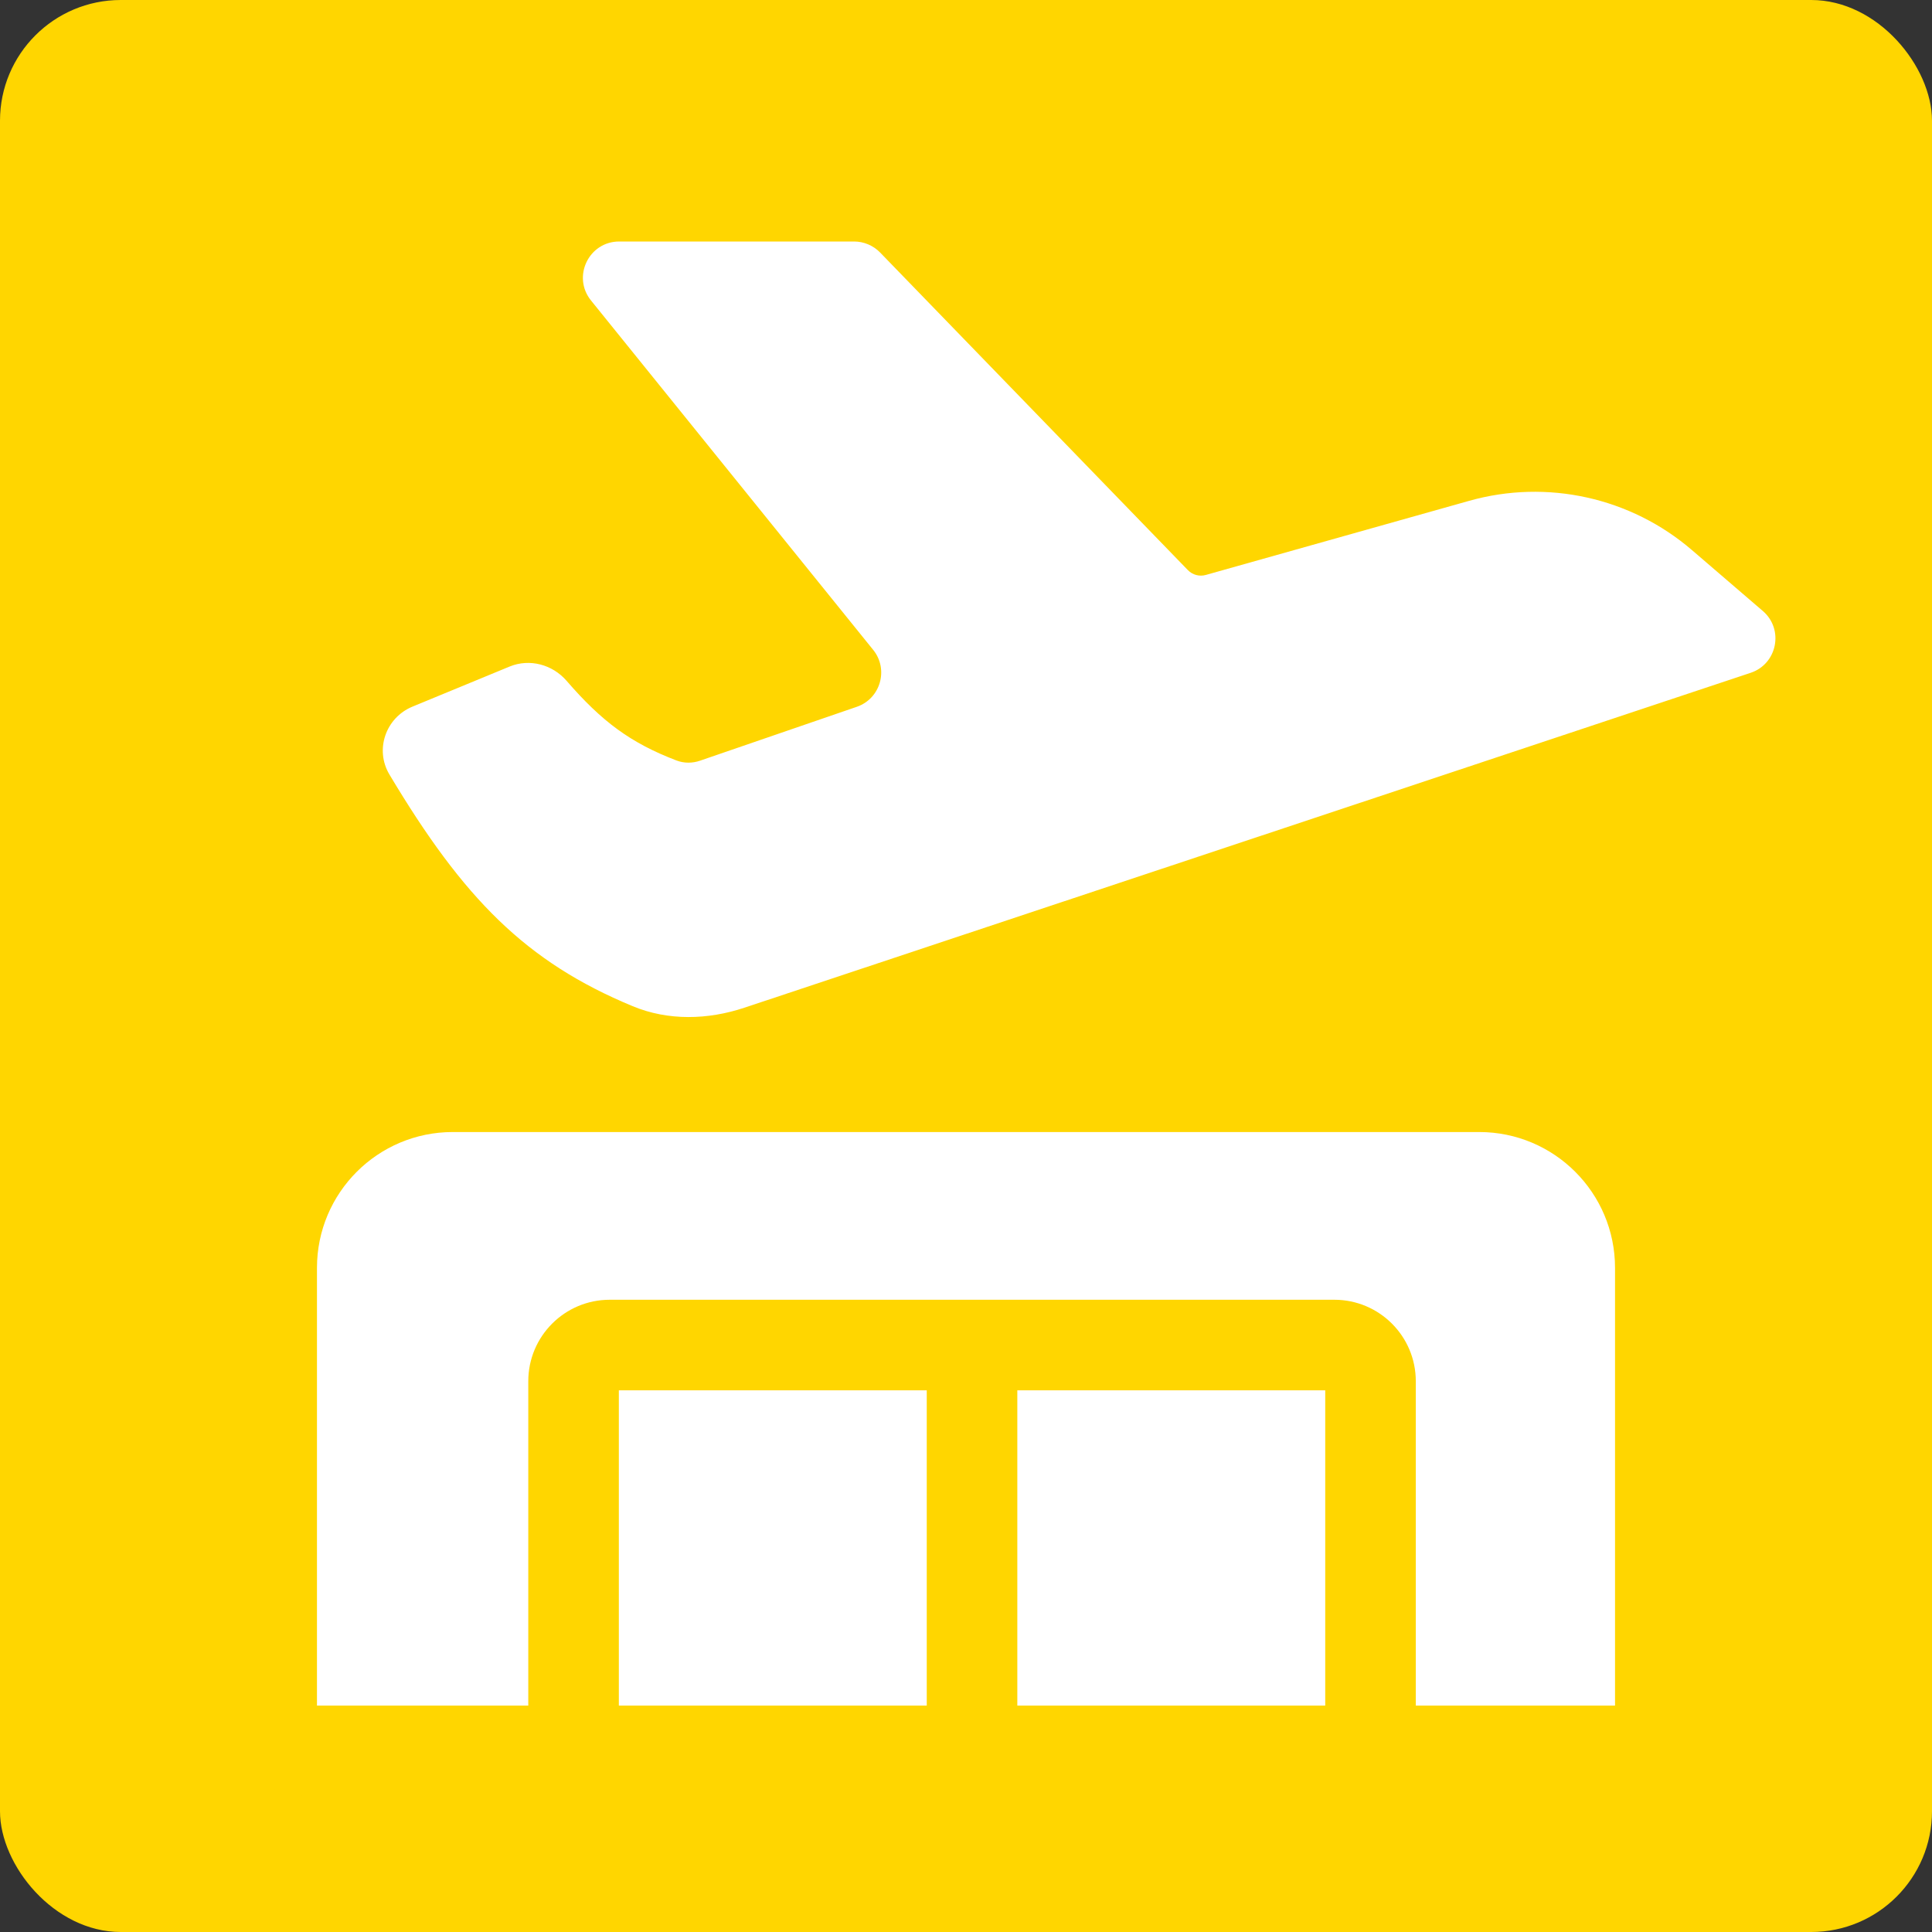
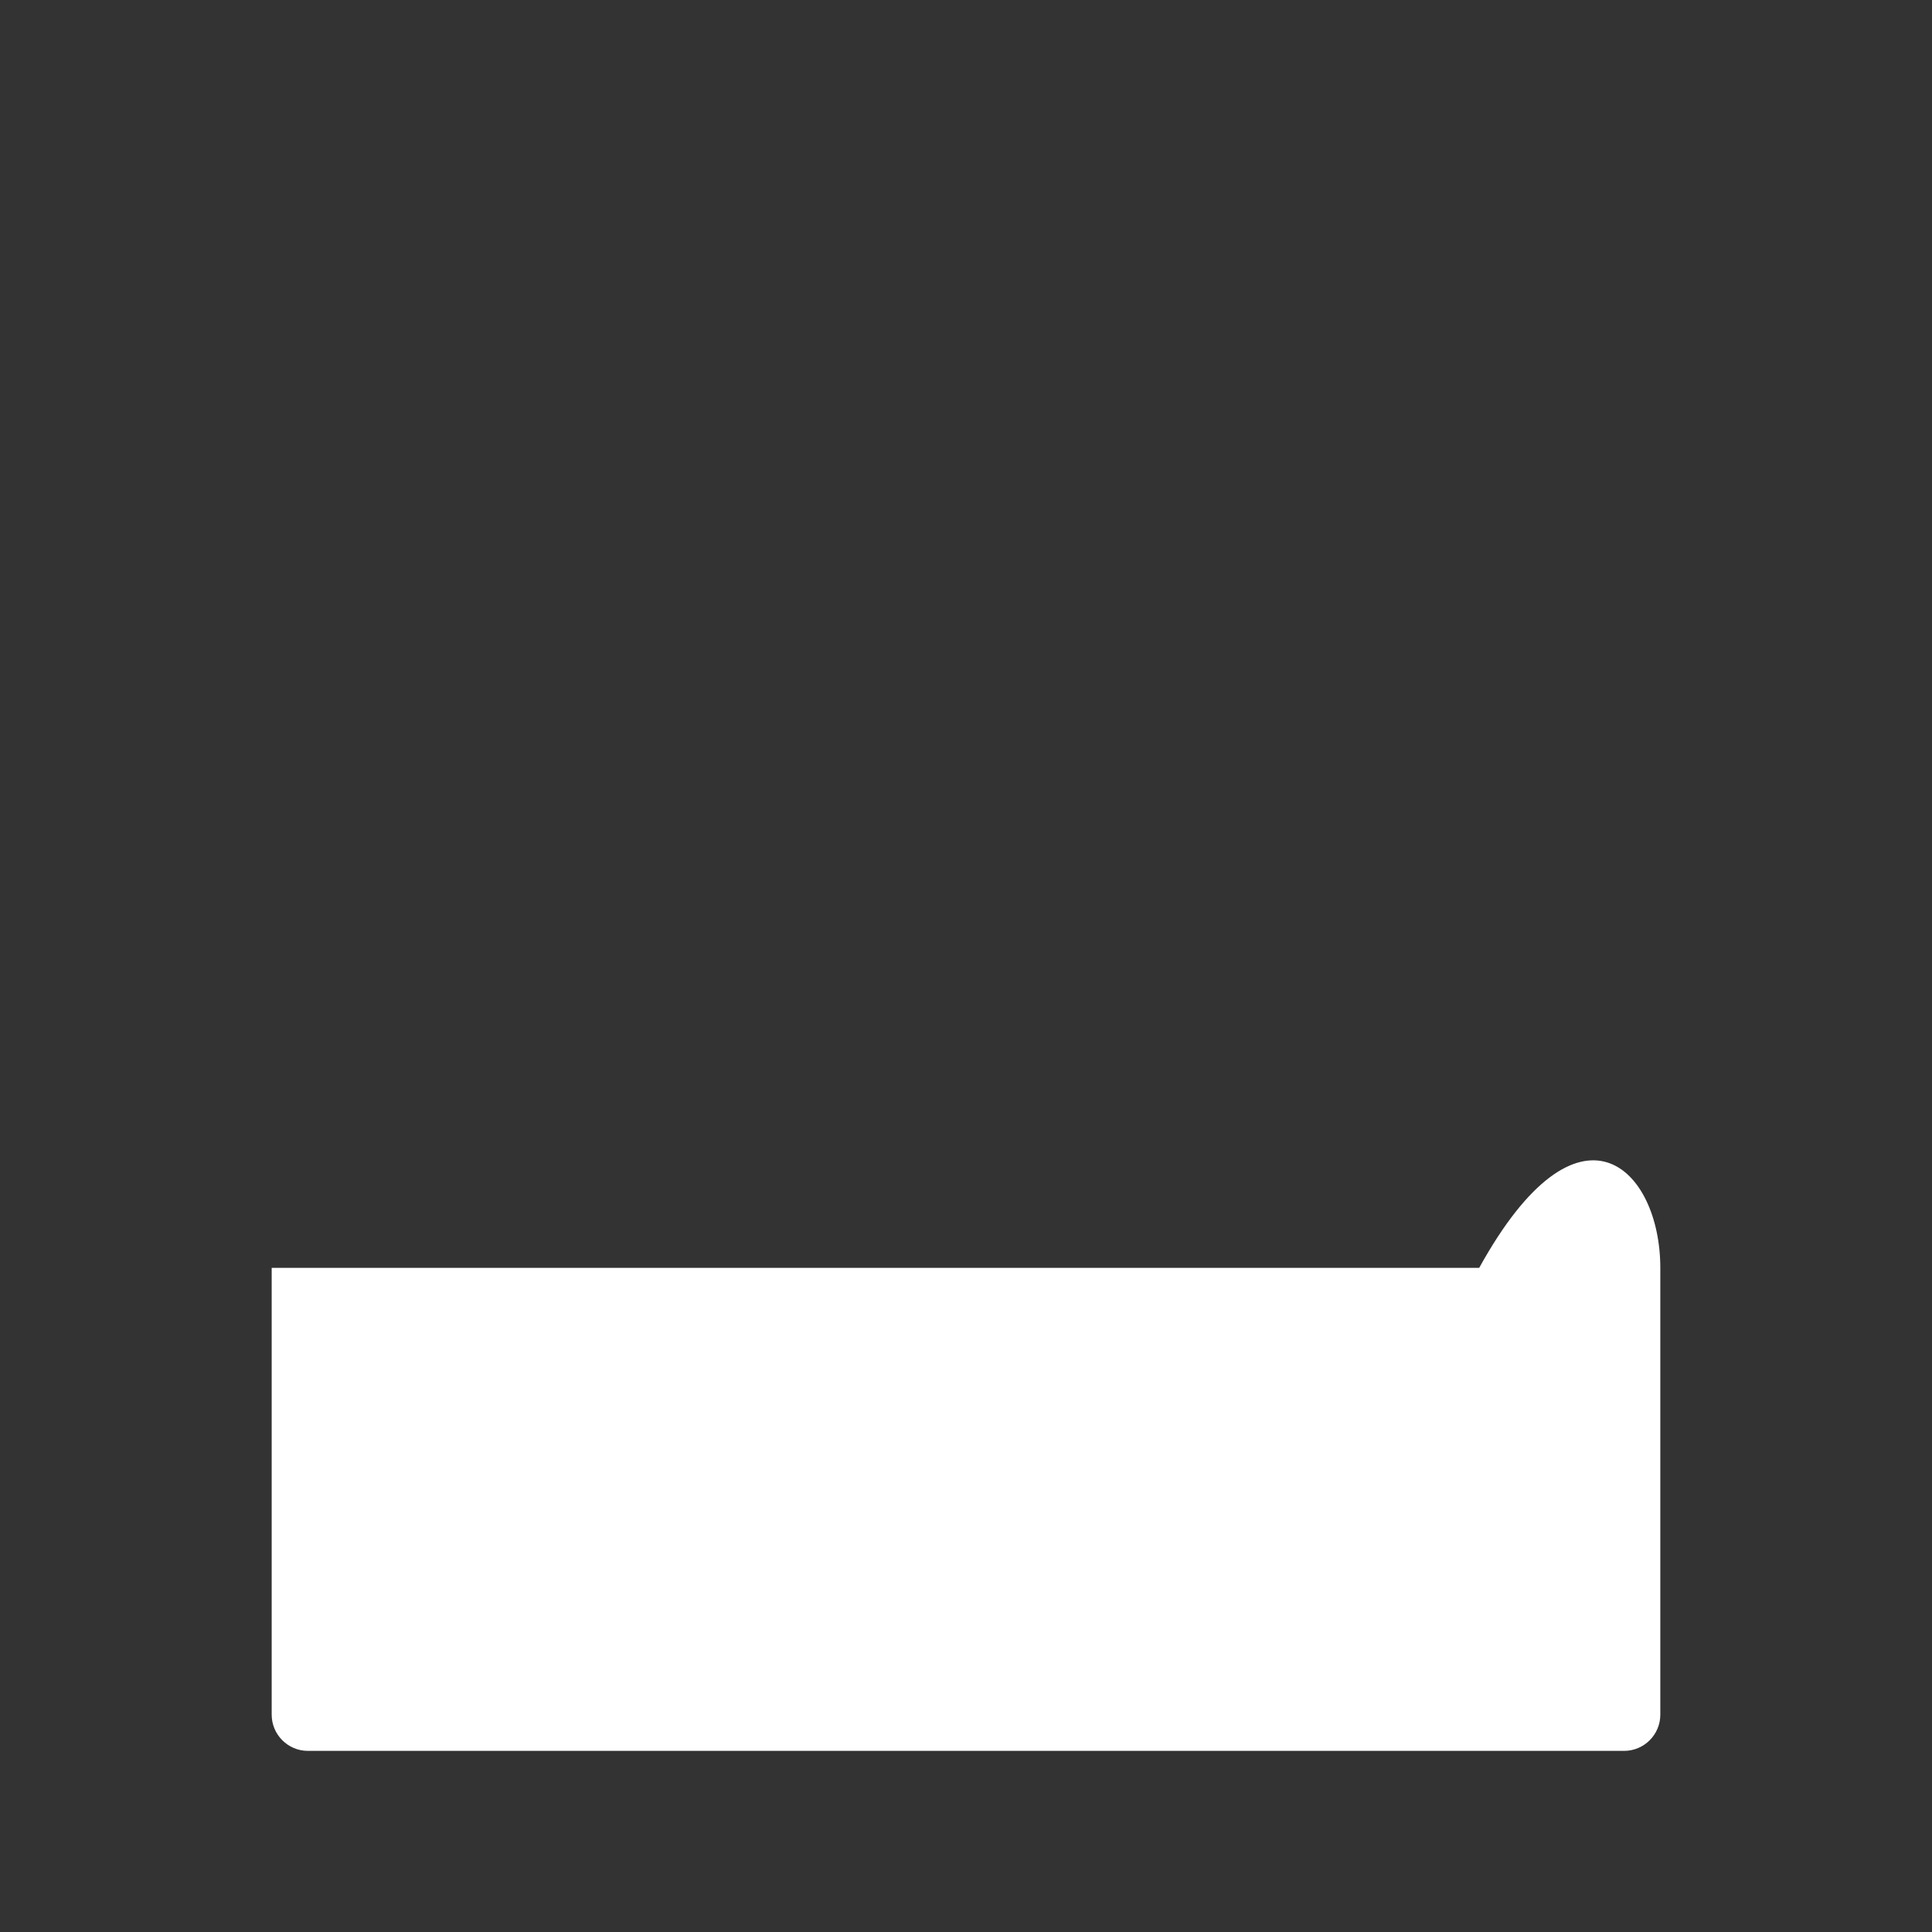
<svg xmlns="http://www.w3.org/2000/svg" width="32" height="32" viewBox="0 0 32 32" fill="none">
  <rect x="0" y="0" width="32" height="32" fill="#333333" stroke="none" />
-   <rect width="32" height="32" rx="2" fill="#FFD600" />
-   <path d="M28.996 11.144L12.329 16.691C11.725 16.892 11.068 16.91 10.48 16.666C8.71 15.932 7.678 14.884 6.45 12.828C6.204 12.416 6.389 11.887 6.832 11.704L8.441 11.04C8.772 10.904 9.15 11.006 9.384 11.276C9.97 11.953 10.446 12.306 11.205 12.596C11.331 12.644 11.469 12.643 11.596 12.599L14.191 11.707C14.584 11.572 14.724 11.086 14.462 10.763L9.789 4.977C9.472 4.585 9.751 4 10.256 4H14.146C14.308 4 14.464 4.066 14.577 4.182L19.675 9.443C19.752 9.522 19.866 9.553 19.972 9.523L24.335 8.295C25.625 7.932 27.011 8.239 28.026 9.113L29.198 10.12C29.551 10.423 29.438 10.997 28.996 11.144Z" fill="white" />
-   <path d="M27.5 21V28.4C27.5 28.731 27.231 29 26.9 29H22.7H16.1H9.5H5.1C4.769 29 4.5 28.731 4.5 28.4V21C4.5 19.343 5.843 18 7.5 18H24.5C26.157 18 27.5 19.343 27.5 21Z" fill="white" />
-   <path fill-rule="evenodd" clip-rule="evenodd" d="M3.75 21C3.75 18.929 5.429 17.25 7.5 17.25H24.5C26.571 17.25 28.25 18.929 28.25 21V28.4C28.25 29.146 27.646 29.75 26.9 29.75H5.1C4.354 29.75 3.75 29.146 3.75 28.4V21ZM7.5 18.75C6.257 18.75 5.25 19.757 5.25 21V28.25H8.75V22.878C8.75 22.132 9.354 21.528 10.1 21.528H22.1C22.846 21.528 23.45 22.132 23.45 22.878V28.25H26.75V21C26.75 19.757 25.743 18.75 24.5 18.75H7.5ZM21.95 28.25V23.028H16.85V28.25H21.95ZM15.35 28.25V23.028H10.25V28.25H15.35Z" fill="#FFD600" />
+   <path d="M27.5 21V28.4C27.5 28.731 27.231 29 26.9 29H22.7H16.1H9.5H5.1C4.769 29 4.5 28.731 4.5 28.4V21H24.5C26.157 18 27.5 19.343 27.5 21Z" fill="white" />
</svg>